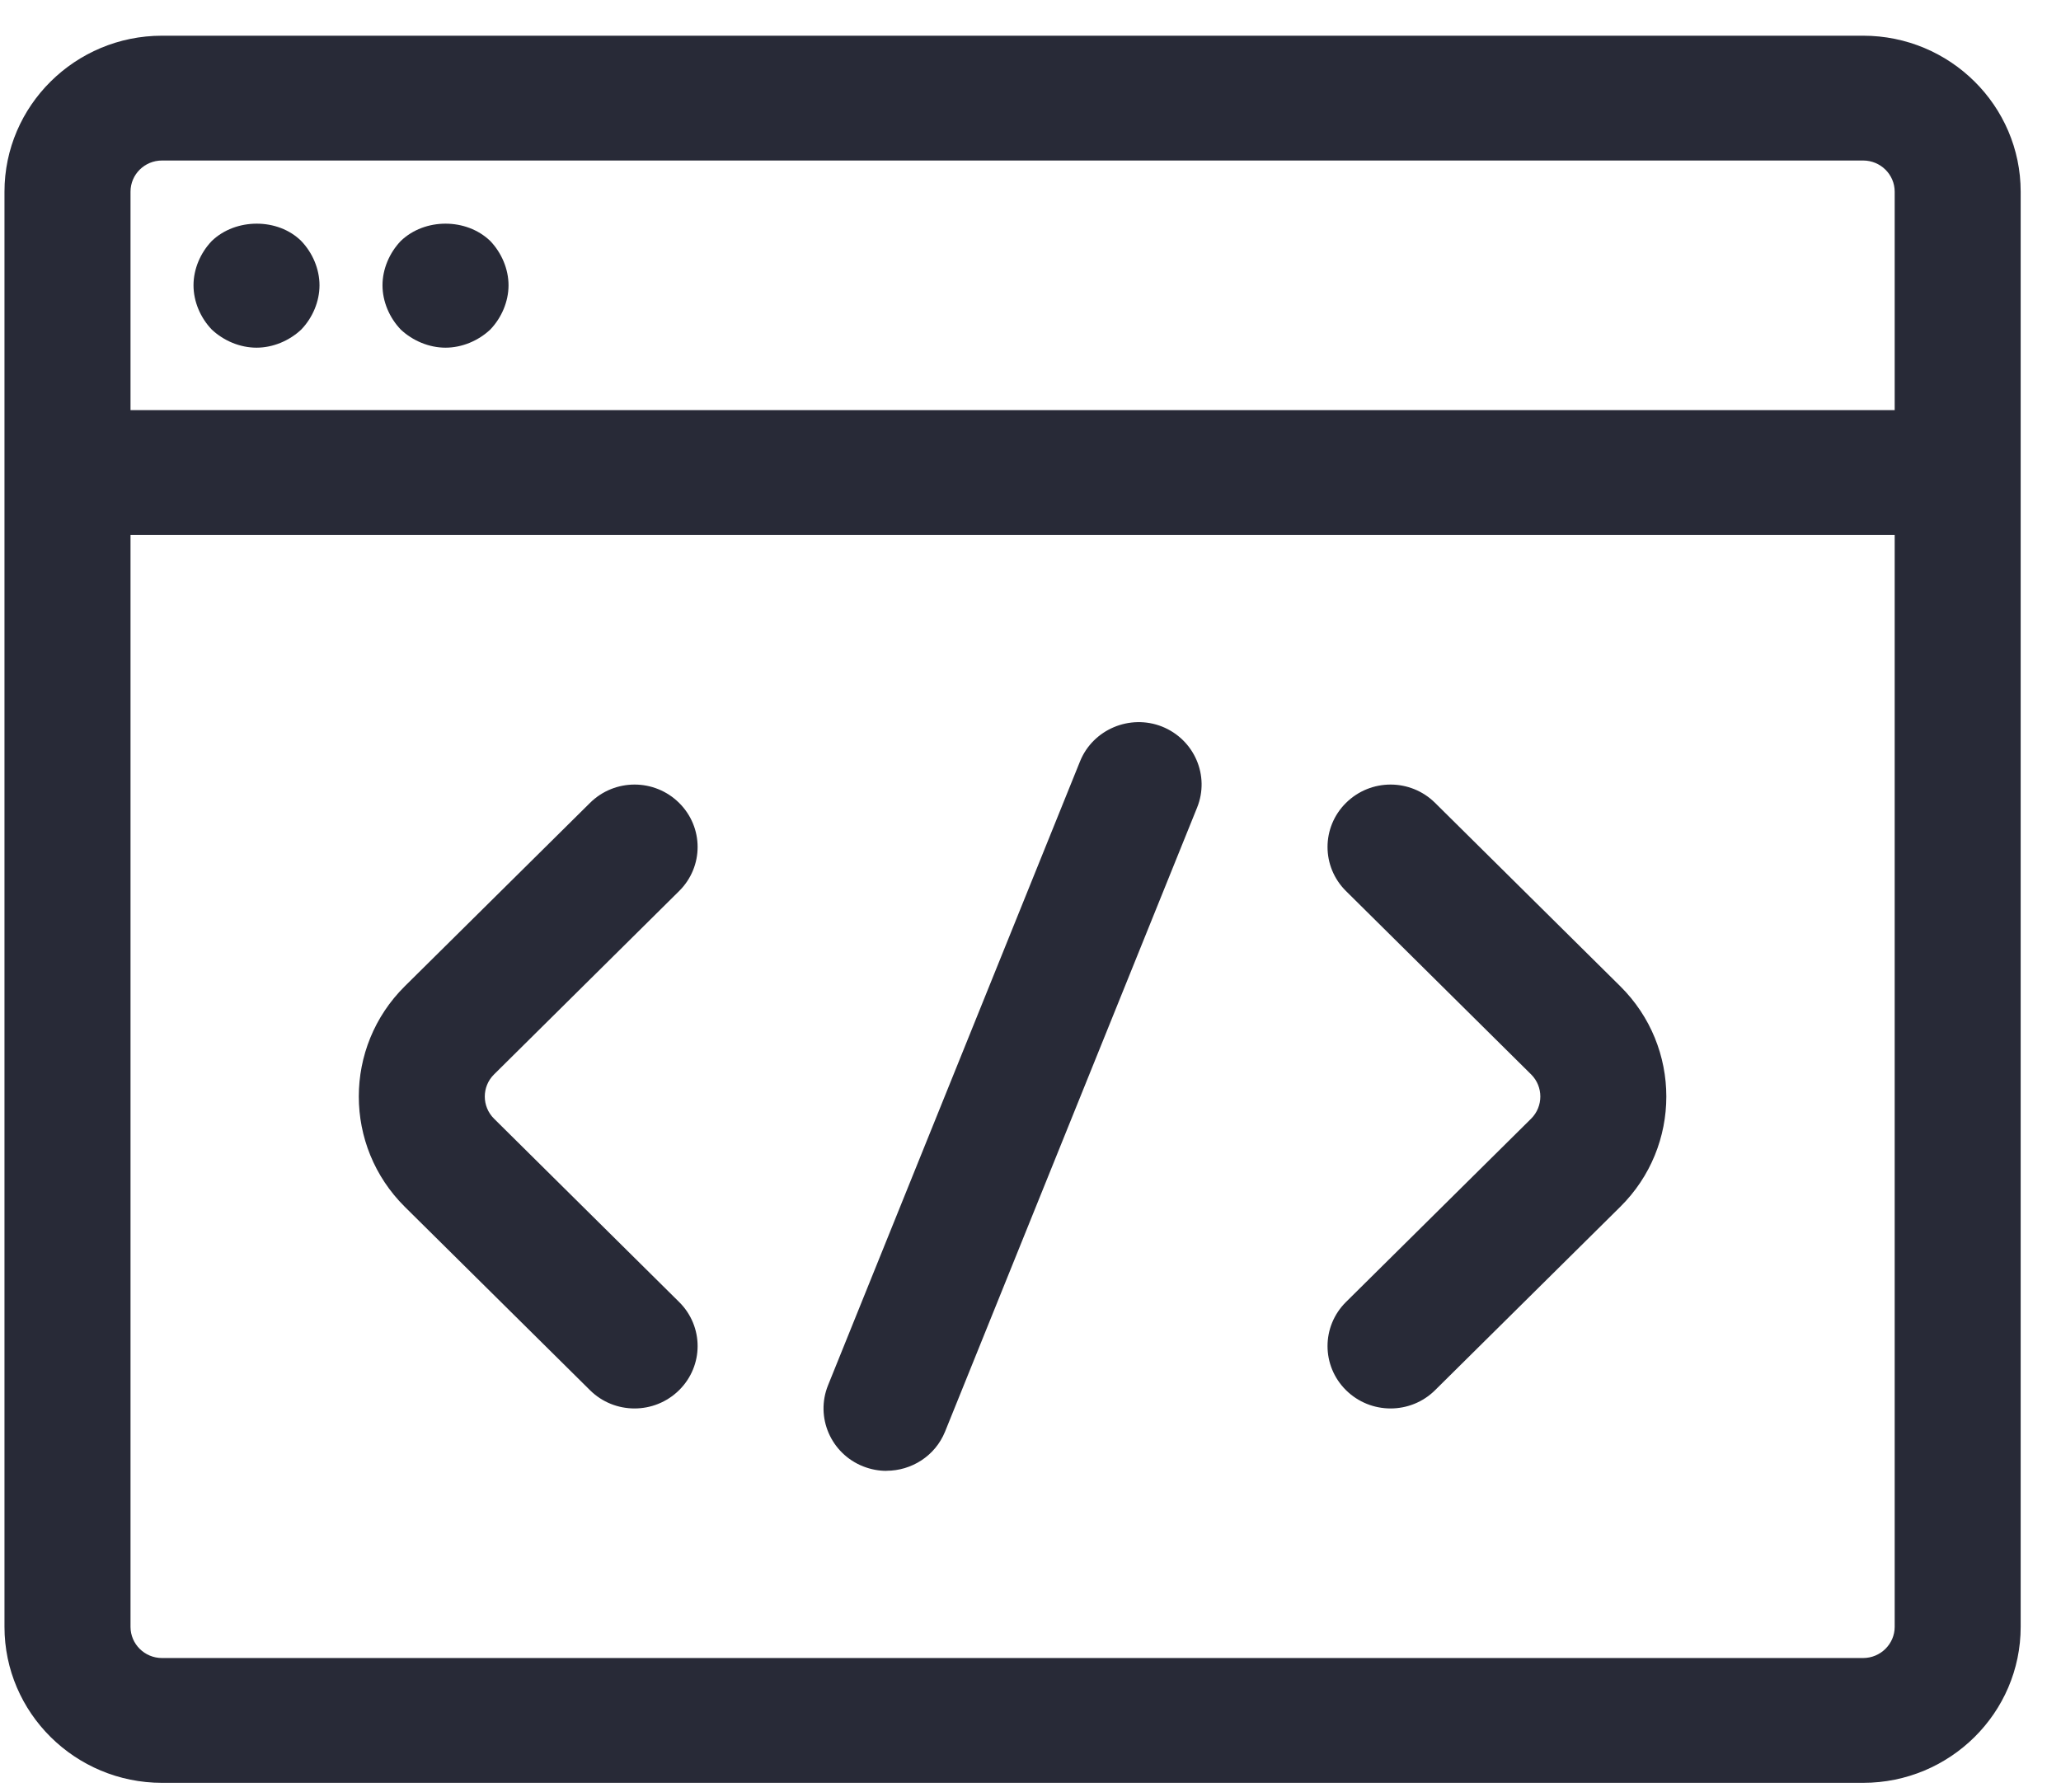
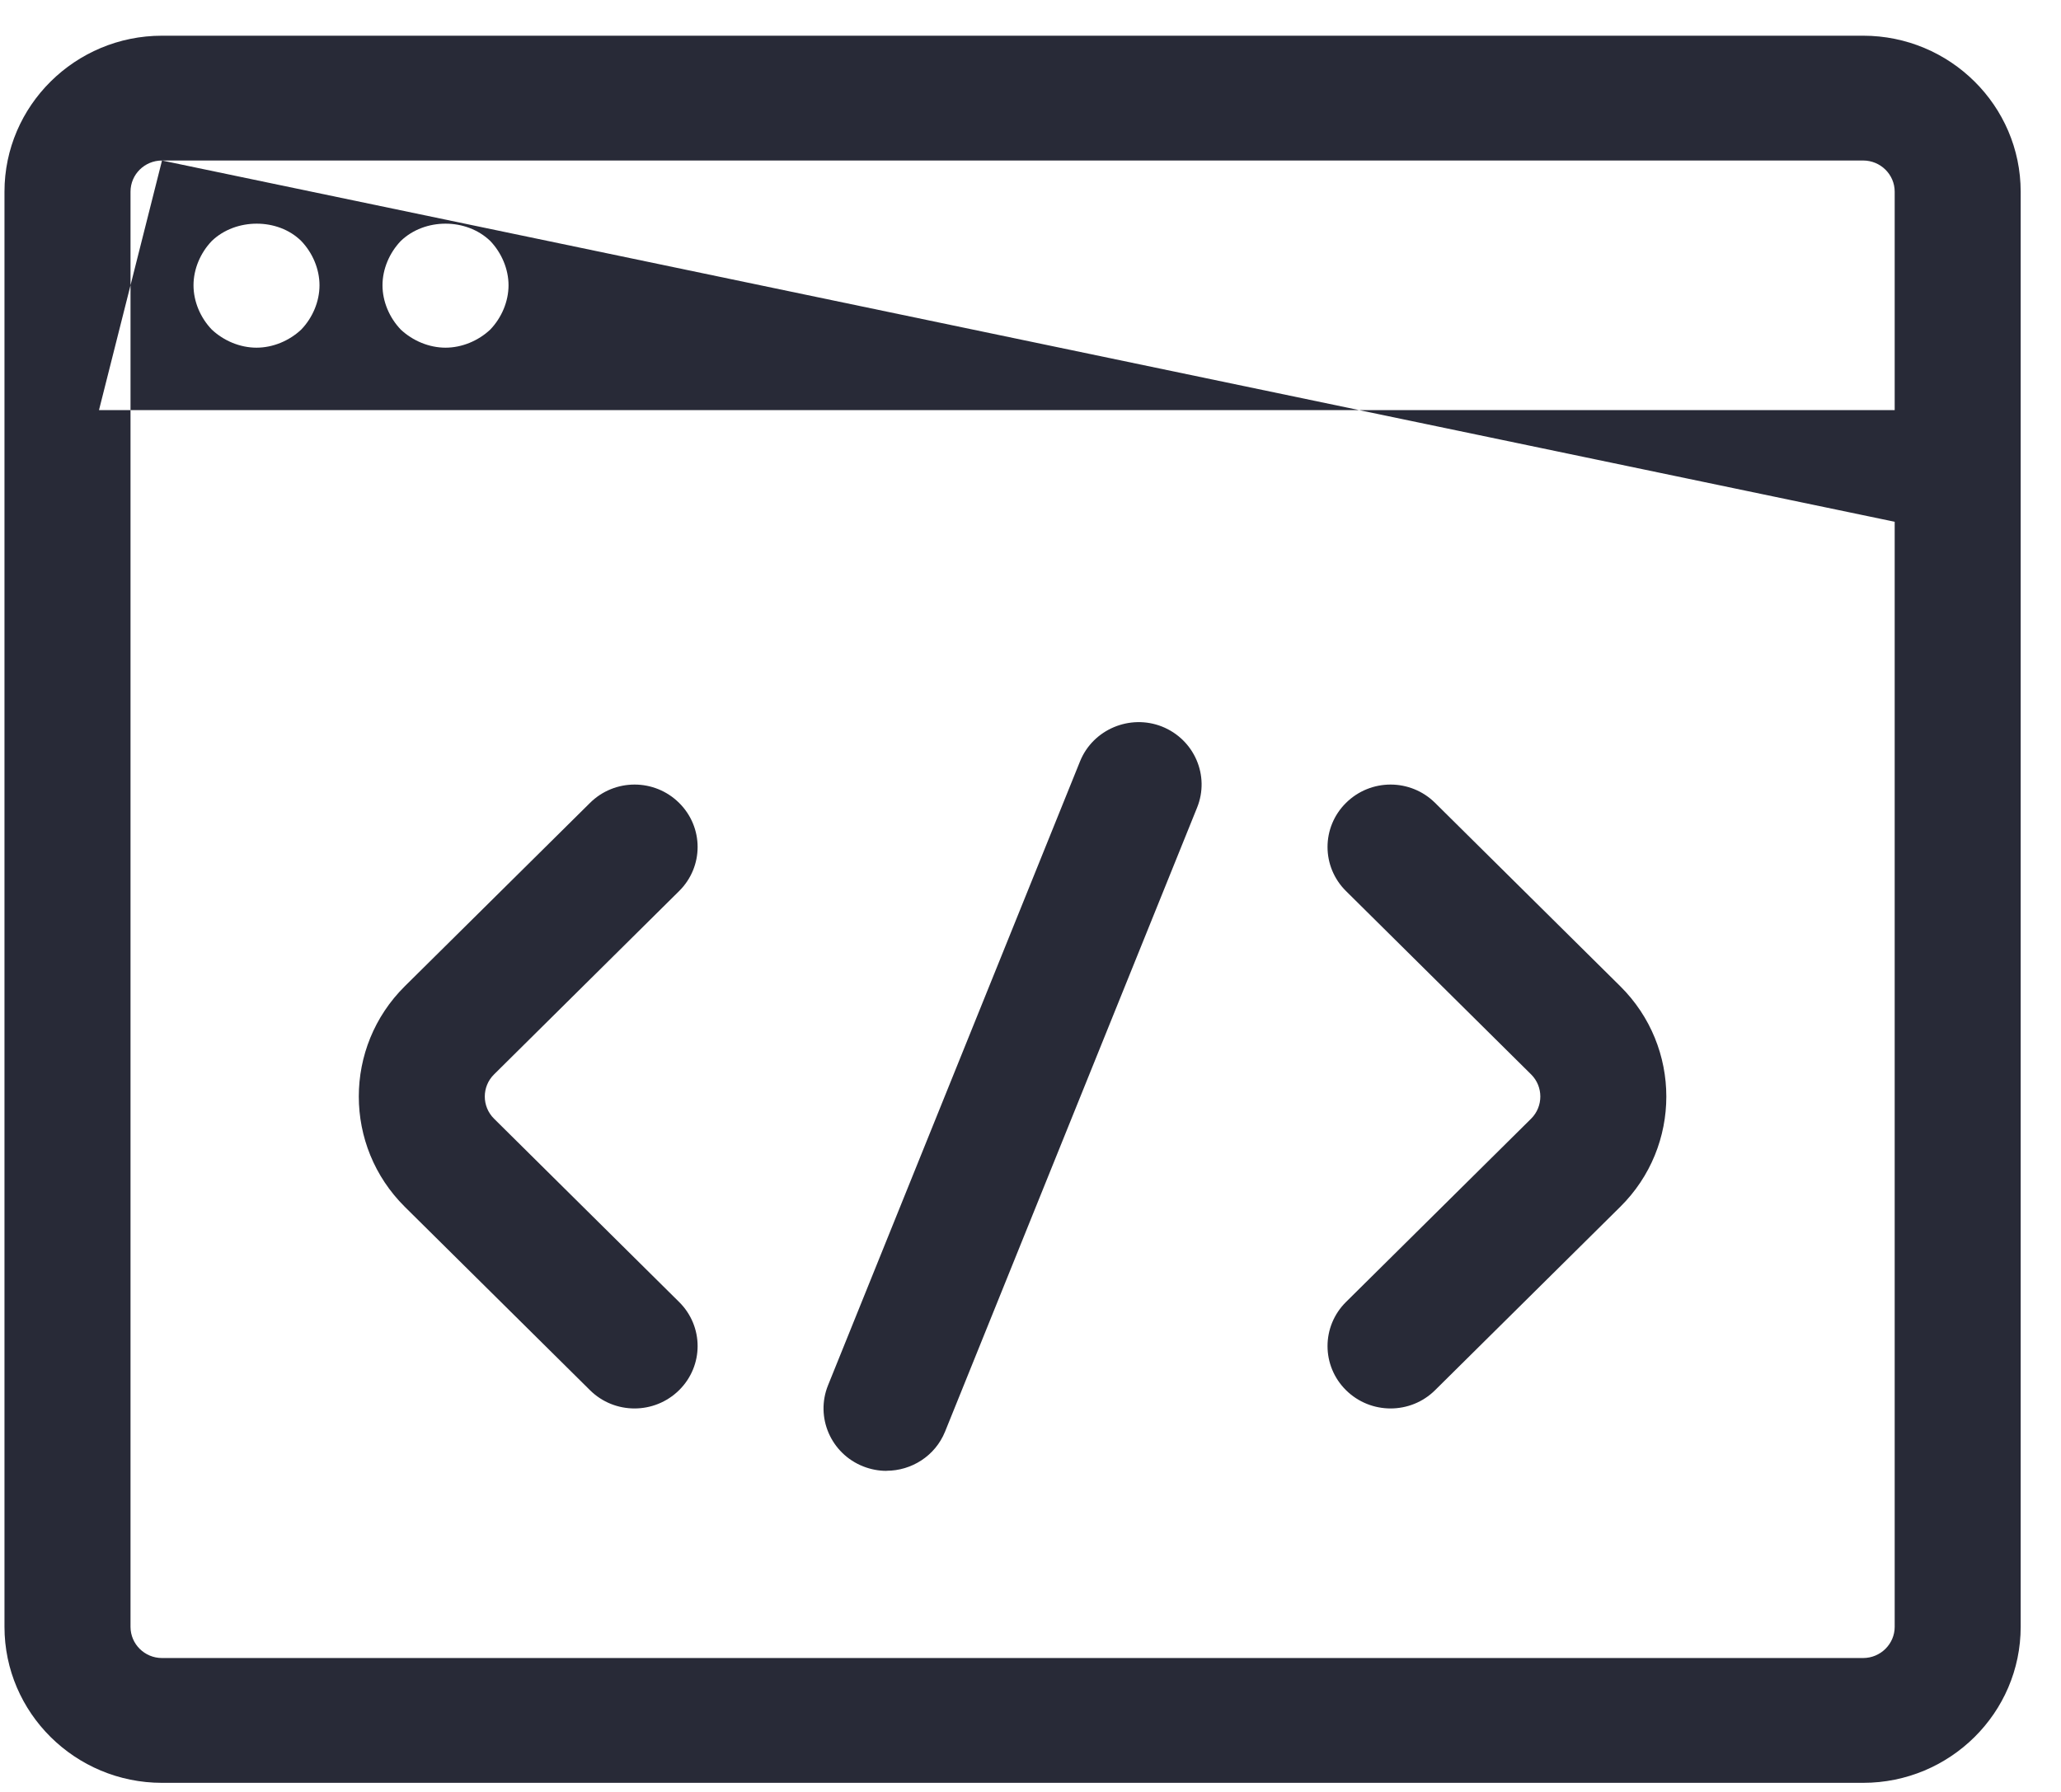
<svg xmlns="http://www.w3.org/2000/svg" width="46px" height="40px" viewBox="0 0 46 40" version="1.1">
  <title>noun-web-development-691763 1</title>
  <g id="Page-1" stroke="none" stroke-width="1" fill="none" fill-rule="evenodd">
    <g id="noun-web-development-691763-1" transform="translate(0.1, 0.797)" fill="#282A37" fill-rule="nonzero">
-       <path d="M41.484,39 L3.516,39 C1.579,39 0,37.438 0,35.518 L0,3.482 C0,1.563 1.579,0 3.516,0 L41.484,0 C43.423,0 45,1.563 45,3.482 L45,35.518 C45,37.438 43.423,39 41.484,39 Z M3.516,2.786 C3.127,2.786 2.813,3.097 2.813,3.482 L2.813,35.518 C2.813,35.901 3.127,36.214 3.516,36.214 L41.484,36.214 C41.871,36.214 42.188,35.901 42.188,35.518 L42.188,3.482 C42.188,3.097 41.871,2.786 41.484,2.786 L3.516,2.786 Z M43.593,11.143 L1.406,11.143 C0.629,11.143 0,10.52 0,9.75 C0,8.98 0.629,8.357 1.406,8.357 L43.593,8.357 C44.37,8.357 45,8.98 45,9.75 C45,10.52 44.37,11.143 43.593,11.143 Z M5.625,6.964 C5.259,6.964 4.894,6.811 4.627,6.56 C4.373,6.296 4.219,5.934 4.219,5.571 C4.219,5.209 4.373,4.847 4.627,4.582 C5.161,4.067 6.103,4.067 6.623,4.582 C6.877,4.847 7.031,5.209 7.031,5.571 C7.031,5.934 6.877,6.296 6.623,6.56 C6.356,6.811 5.991,6.964 5.625,6.964 L5.625,6.964 Z M9.844,6.964 C9.478,6.964 9.113,6.811 8.845,6.56 C8.592,6.296 8.437,5.934 8.437,5.571 C8.437,5.209 8.592,4.847 8.845,4.582 C9.38,4.067 10.308,4.067 10.842,4.582 C11.095,4.847 11.25,5.209 11.25,5.571 C11.25,5.934 11.095,6.296 10.842,6.56 C10.575,6.811 10.209,6.964 9.844,6.964 L9.844,6.964 Z M30.937,30.643 C30.577,30.643 30.217,30.507 29.942,30.235 C29.392,29.691 29.392,28.811 29.942,28.266 L34.075,24.173 C34.347,23.901 34.347,23.459 34.075,23.188 L29.942,19.094 C29.392,18.549 29.392,17.67 29.942,17.125 C30.493,16.58 31.38,16.58 31.93,17.125 L36.063,21.218 C37.434,22.576 37.434,24.786 36.063,26.142 L31.93,30.235 C31.656,30.507 31.296,30.643 30.936,30.643 L30.937,30.643 Z M14.062,30.643 C13.702,30.643 13.342,30.507 13.068,30.235 L8.935,26.142 C7.566,24.784 7.566,22.575 8.935,21.218 L13.069,17.125 C13.62,16.58 14.507,16.58 15.057,17.125 C15.608,17.67 15.608,18.549 15.057,19.094 L10.925,23.188 C10.652,23.459 10.652,23.901 10.925,24.173 L15.057,28.266 C15.608,28.811 15.608,29.69 15.057,30.235 C14.781,30.507 14.421,30.643 14.062,30.643 L14.062,30.643 Z M19.687,32.036 C19.513,32.036 19.338,32.004 19.165,31.936 C18.445,31.651 18.093,30.84 18.381,30.126 L24.006,16.197 C24.295,15.483 25.119,15.139 25.834,15.421 C26.555,15.708 26.907,16.517 26.618,17.231 L20.993,31.16 C20.772,31.705 20.243,32.034 19.686,32.034 L19.687,32.036 Z" id="Shape" />
+       <path d="M41.484,39 L3.516,39 C1.579,39 0,37.438 0,35.518 L0,3.482 C0,1.563 1.579,0 3.516,0 L41.484,0 C43.423,0 45,1.563 45,3.482 L45,35.518 C45,37.438 43.423,39 41.484,39 Z M3.516,2.786 C3.127,2.786 2.813,3.097 2.813,3.482 L2.813,35.518 C2.813,35.901 3.127,36.214 3.516,36.214 L41.484,36.214 C41.871,36.214 42.188,35.901 42.188,35.518 L42.188,3.482 C42.188,3.097 41.871,2.786 41.484,2.786 L3.516,2.786 Z L1.406,11.143 C0.629,11.143 0,10.52 0,9.75 C0,8.98 0.629,8.357 1.406,8.357 L43.593,8.357 C44.37,8.357 45,8.98 45,9.75 C45,10.52 44.37,11.143 43.593,11.143 Z M5.625,6.964 C5.259,6.964 4.894,6.811 4.627,6.56 C4.373,6.296 4.219,5.934 4.219,5.571 C4.219,5.209 4.373,4.847 4.627,4.582 C5.161,4.067 6.103,4.067 6.623,4.582 C6.877,4.847 7.031,5.209 7.031,5.571 C7.031,5.934 6.877,6.296 6.623,6.56 C6.356,6.811 5.991,6.964 5.625,6.964 L5.625,6.964 Z M9.844,6.964 C9.478,6.964 9.113,6.811 8.845,6.56 C8.592,6.296 8.437,5.934 8.437,5.571 C8.437,5.209 8.592,4.847 8.845,4.582 C9.38,4.067 10.308,4.067 10.842,4.582 C11.095,4.847 11.25,5.209 11.25,5.571 C11.25,5.934 11.095,6.296 10.842,6.56 C10.575,6.811 10.209,6.964 9.844,6.964 L9.844,6.964 Z M30.937,30.643 C30.577,30.643 30.217,30.507 29.942,30.235 C29.392,29.691 29.392,28.811 29.942,28.266 L34.075,24.173 C34.347,23.901 34.347,23.459 34.075,23.188 L29.942,19.094 C29.392,18.549 29.392,17.67 29.942,17.125 C30.493,16.58 31.38,16.58 31.93,17.125 L36.063,21.218 C37.434,22.576 37.434,24.786 36.063,26.142 L31.93,30.235 C31.656,30.507 31.296,30.643 30.936,30.643 L30.937,30.643 Z M14.062,30.643 C13.702,30.643 13.342,30.507 13.068,30.235 L8.935,26.142 C7.566,24.784 7.566,22.575 8.935,21.218 L13.069,17.125 C13.62,16.58 14.507,16.58 15.057,17.125 C15.608,17.67 15.608,18.549 15.057,19.094 L10.925,23.188 C10.652,23.459 10.652,23.901 10.925,24.173 L15.057,28.266 C15.608,28.811 15.608,29.69 15.057,30.235 C14.781,30.507 14.421,30.643 14.062,30.643 L14.062,30.643 Z M19.687,32.036 C19.513,32.036 19.338,32.004 19.165,31.936 C18.445,31.651 18.093,30.84 18.381,30.126 L24.006,16.197 C24.295,15.483 25.119,15.139 25.834,15.421 C26.555,15.708 26.907,16.517 26.618,17.231 L20.993,31.16 C20.772,31.705 20.243,32.034 19.686,32.034 L19.687,32.036 Z" id="Shape" />
    </g>
  </g>
</svg>